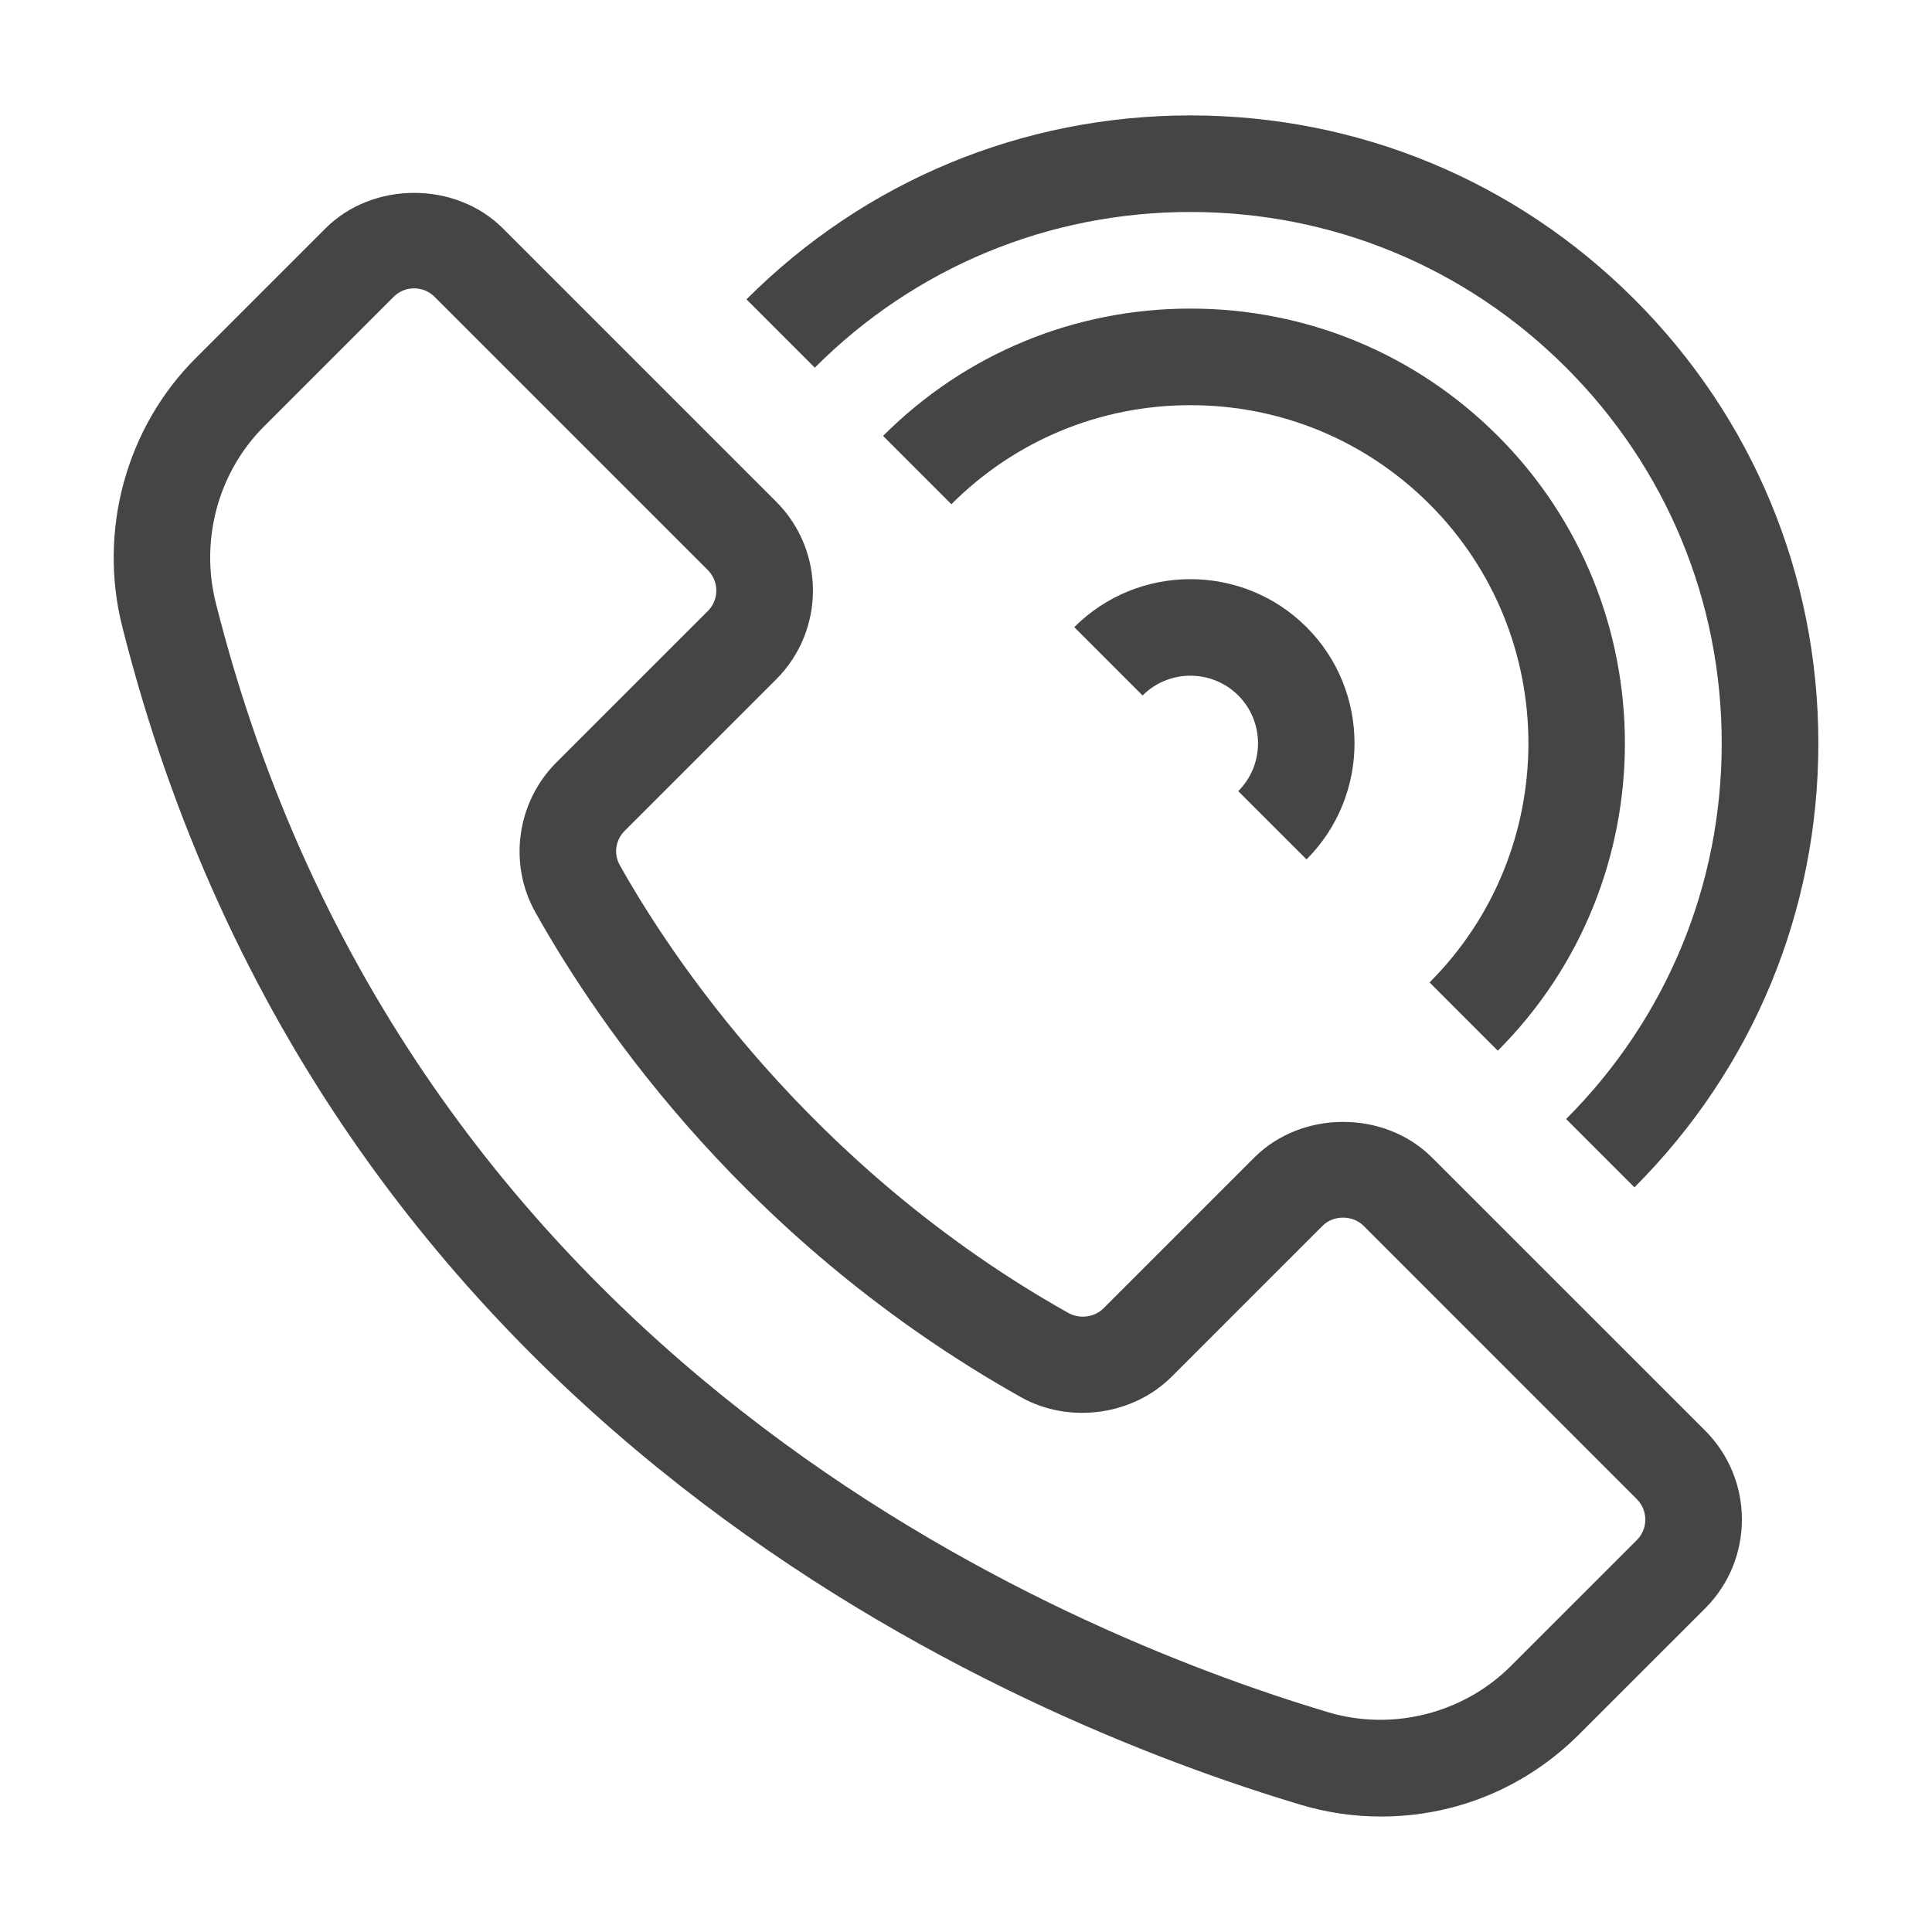
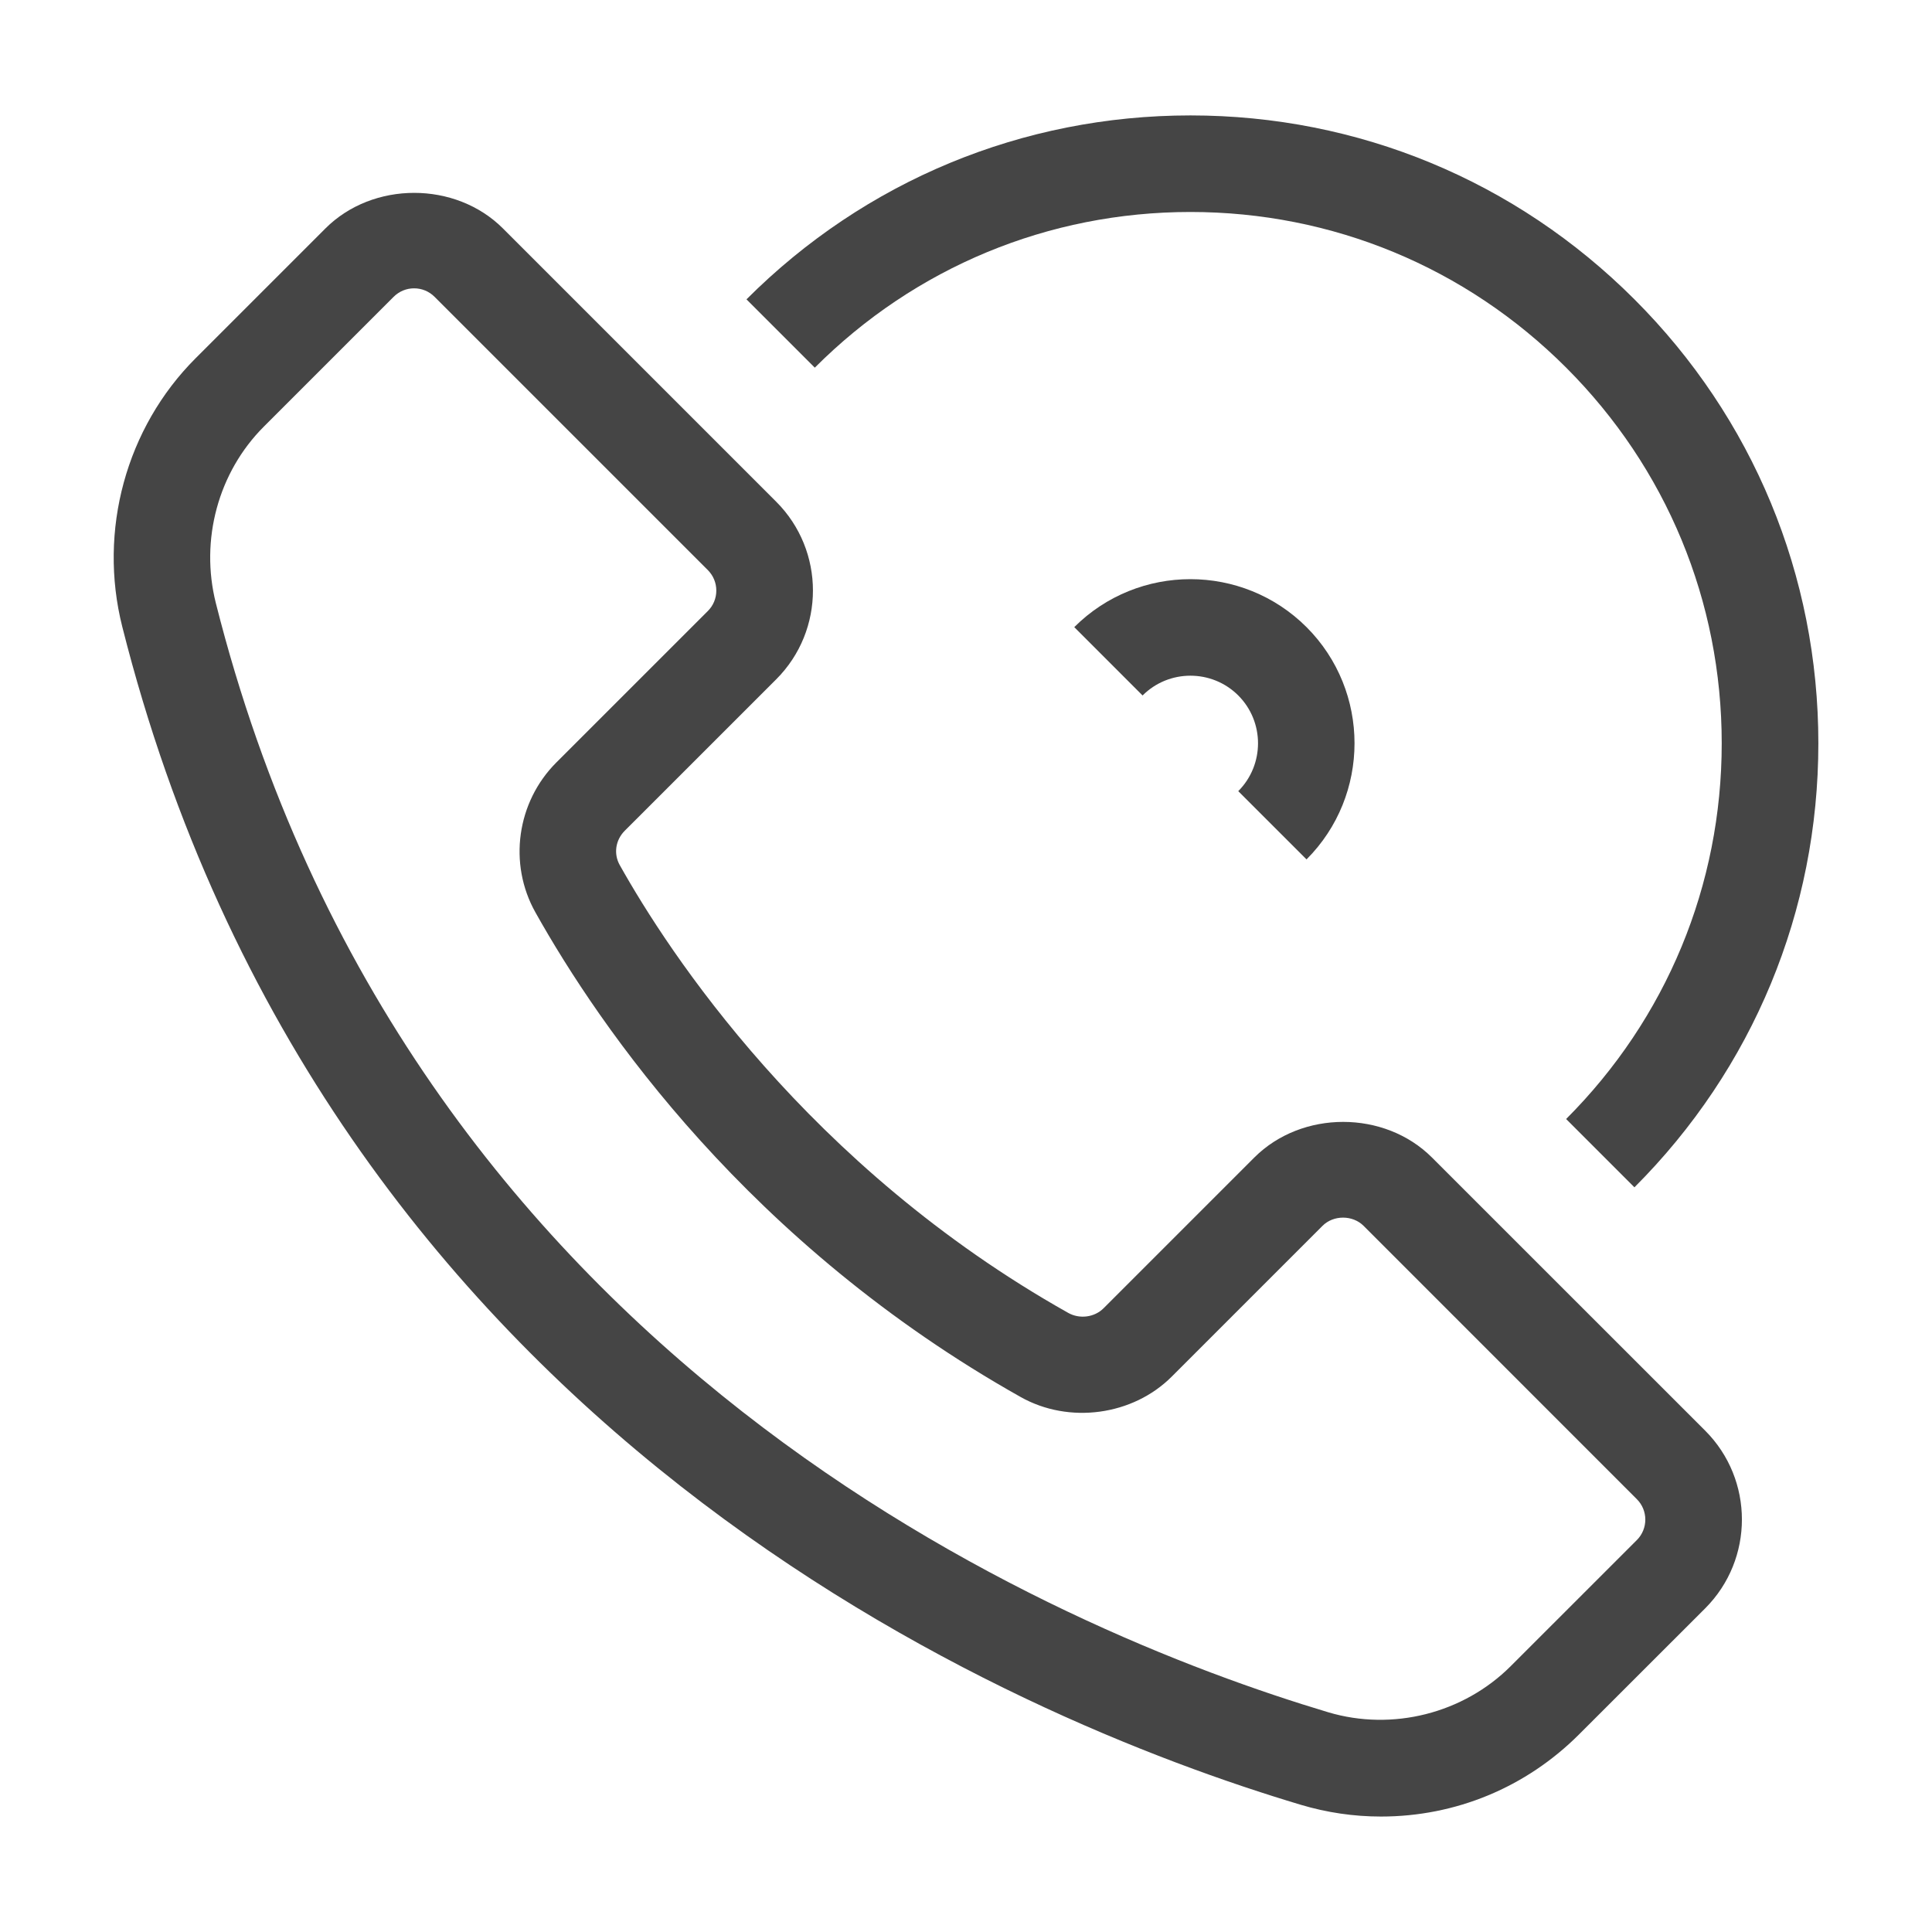
<svg xmlns="http://www.w3.org/2000/svg" version="1.1" id="Vrstva_1" x="0px" y="0px" width="50px" height="50px" viewBox="0 0 50 50" enable-background="new 0 0 50 50" xml:space="preserve">
  <g>
    <path fill="#454545" d="M37.059,29.956c-1.229-1.229-3.368-1.228-4.597,0l-3.902,3.902c-0.234,0.234-0.618,0.287-0.917,0.118   c-6.737-3.788-10.359-9.365-11.604-11.588c-0.163-0.29-0.111-0.647,0.129-0.888l3.92-3.919c1.268-1.267,1.268-3.329,0-4.597   l-7.071-7.071c-1.228-1.229-3.368-1.229-4.596,0l-3.36,3.36c-1.797,1.797-2.524,4.458-1.897,6.944   c5.256,20.857,23.079,28.271,30.498,30.49c0.675,0.202,1.374,0.305,2.077,0.305c1.936,0,3.756-0.755,5.127-2.126l3.266-3.264   c1.265-1.268,1.265-3.328-0.001-4.596L37.059,29.956z M42.362,39.856l-3.265,3.264c-1.225,1.224-3.06,1.688-4.72,1.194   c-7.01-2.098-23.848-9.093-28.791-28.706c-0.413-1.639,0.063-3.388,1.241-4.566l3.36-3.36c0.142-0.142,0.33-0.22,0.53-0.22   s0.388,0.078,0.53,0.22l7.071,7.071c0.142,0.143,0.22,0.33,0.22,0.531c0,0.2-0.078,0.389-0.22,0.53l-3.92,3.919   c-1.025,1.025-1.248,2.62-0.542,3.878c1.674,2.988,5.532,8.593,12.559,12.544c1.252,0.705,2.902,0.481,3.91-0.529l3.902-3.902   c0.282-0.282,0.777-0.283,1.062,0l7.07,7.072C42.654,39.088,42.654,39.564,42.362,39.856z" />
-     <path fill="#454545" d="M38.763,27.192c4.386-4.388,4.386-11.525,0-15.911c-2.125-2.125-4.95-3.295-7.955-3.295   s-5.83,1.17-7.954,3.295l1.768,1.768c1.652-1.652,3.85-2.563,6.187-2.563s4.535,0.91,6.188,2.563c3.411,3.411,3.411,8.963,0,12.376   L38.763,27.192z" />
    <path fill="#454545" d="M30.808,5.486c3.673,0,7.126,1.431,9.723,4.027c2.598,2.598,4.027,6.05,4.027,9.723   s-1.43,7.126-4.027,9.724l1.768,1.768c3.069-3.069,4.76-7.15,4.76-11.491s-1.69-8.421-4.76-11.49   c-3.068-3.069-7.149-4.76-11.49-4.76s-8.421,1.69-11.49,4.76l1.768,1.768C23.682,6.917,27.135,5.486,30.808,5.486z" />
    <path fill="#454545" d="M33.813,22.241c1.656-1.657,1.656-4.354,0-6.011c-1.657-1.654-4.352-1.656-6.011,0l1.768,1.769   c0.682-0.683,1.794-0.682,2.476-0.001c0.682,0.683,0.682,1.793,0,2.477L33.813,22.241z" />
  </g>
</svg>